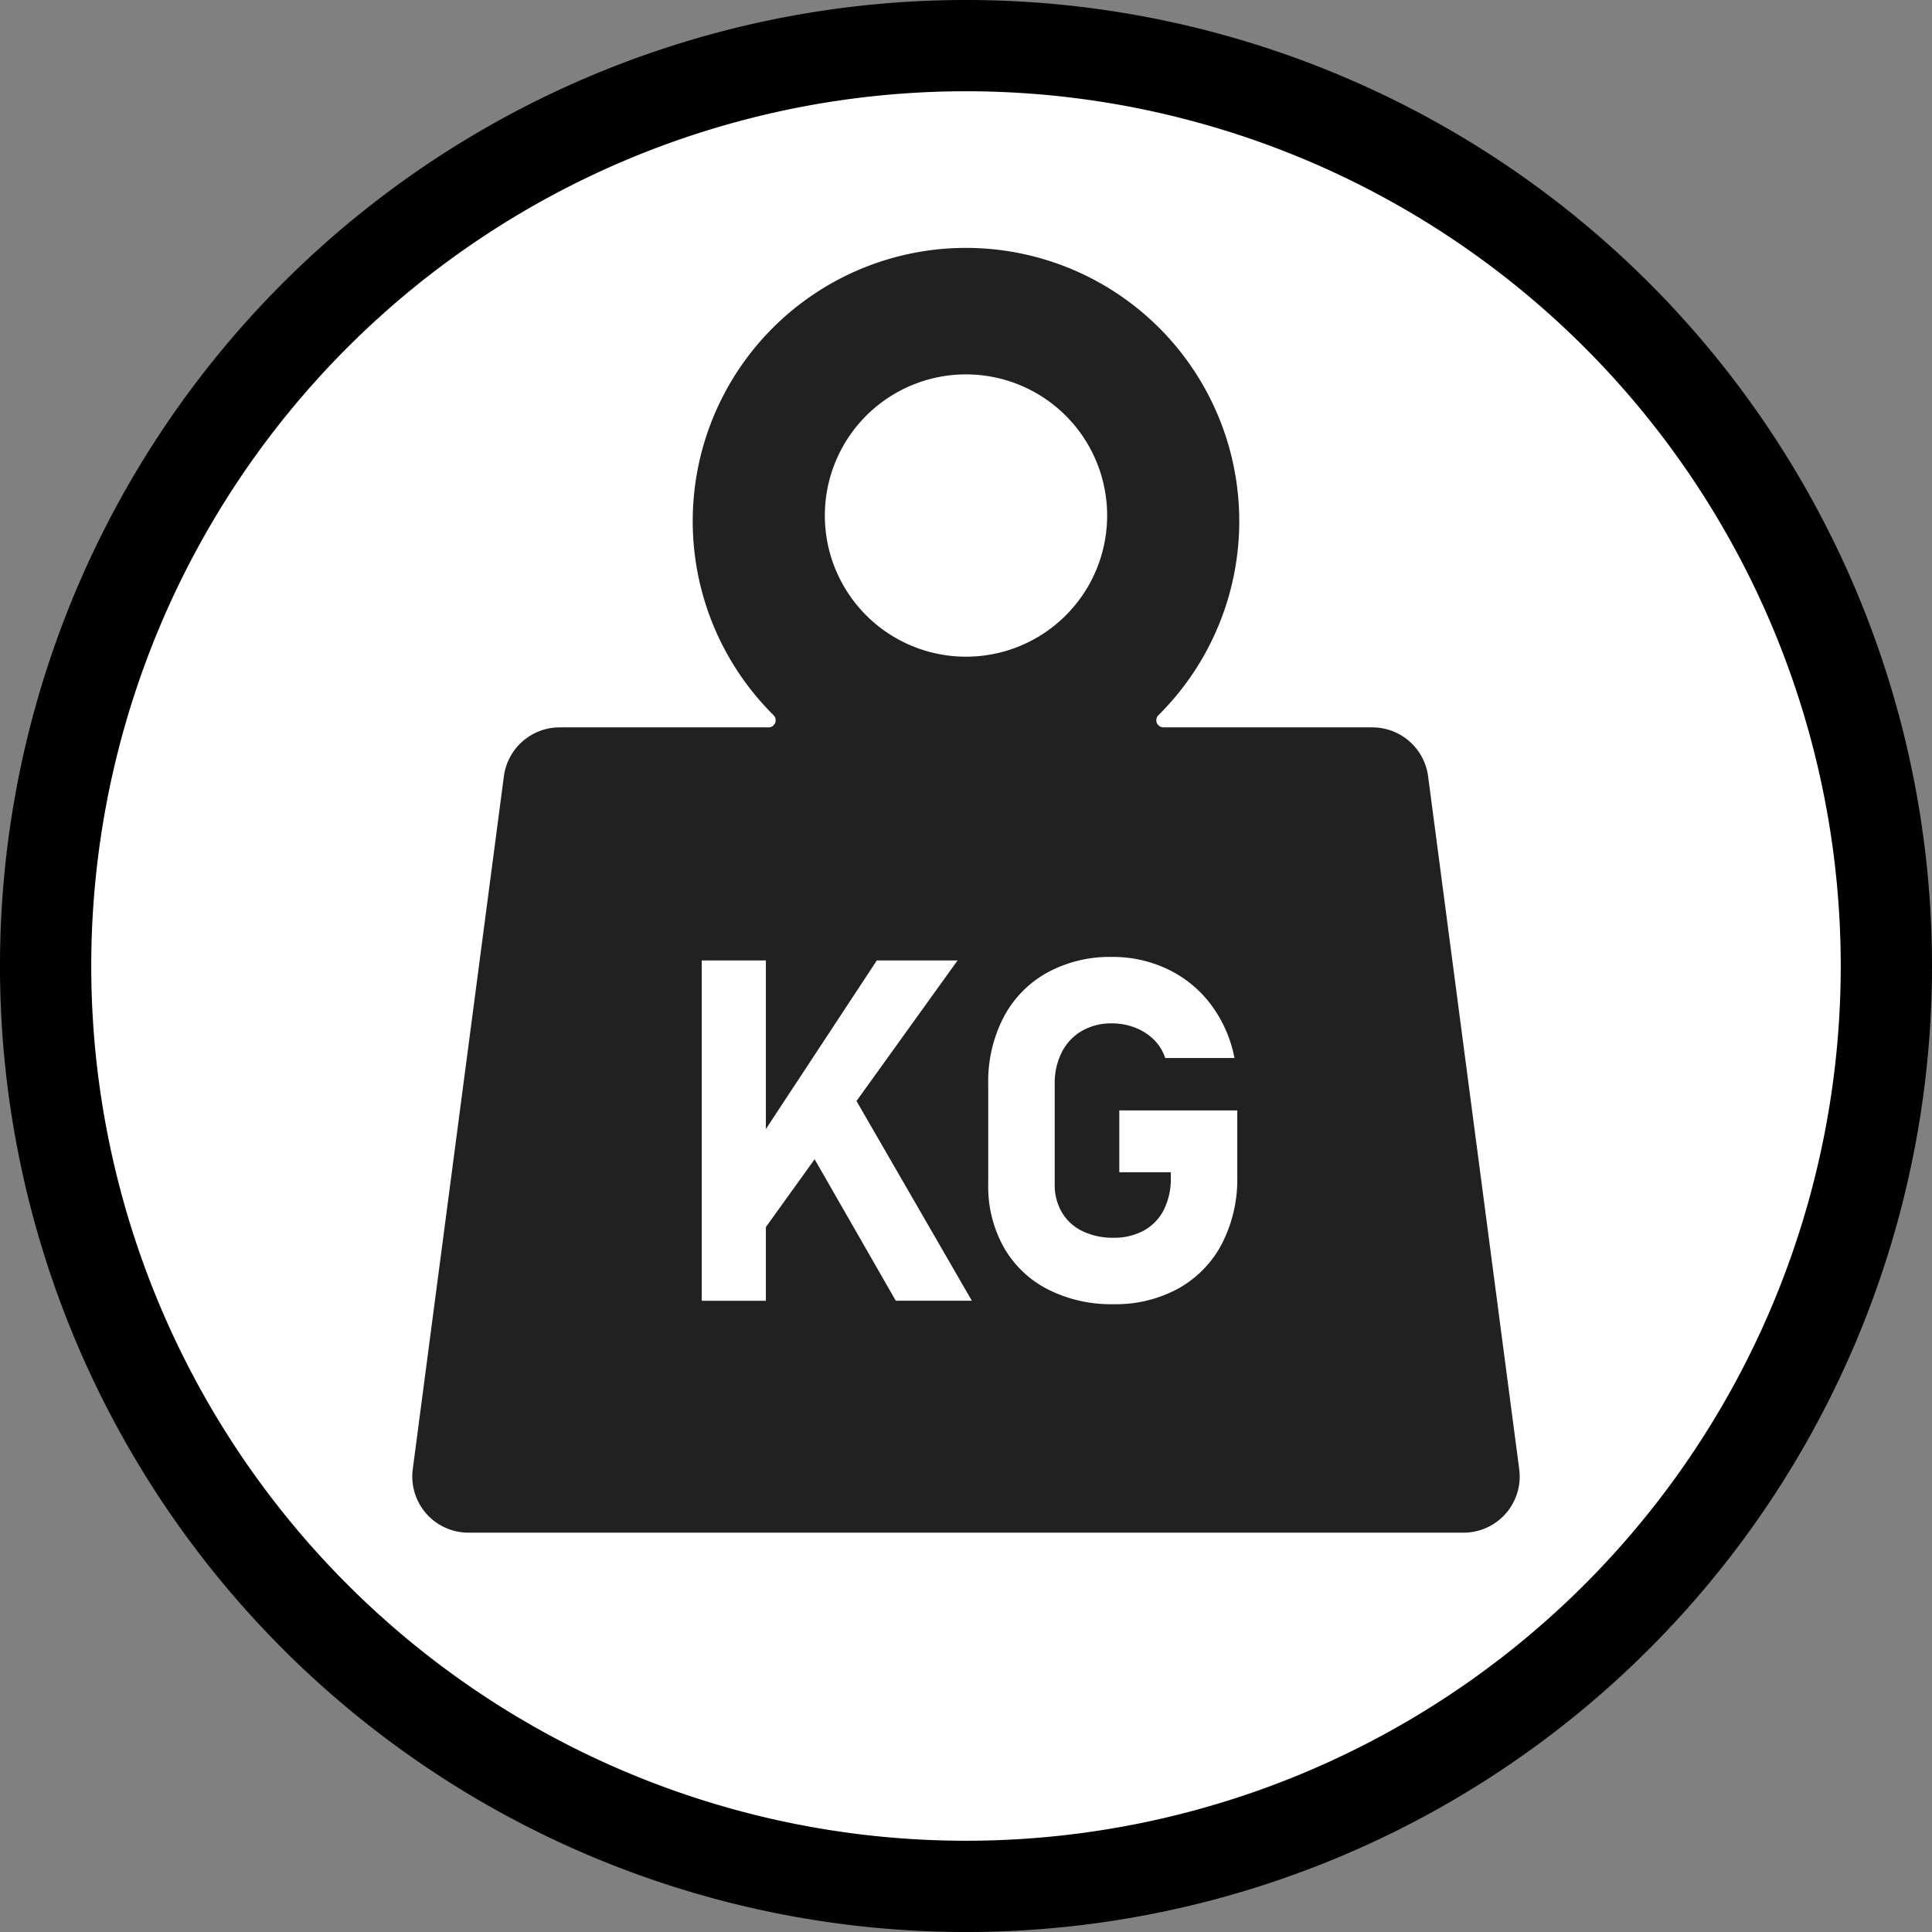
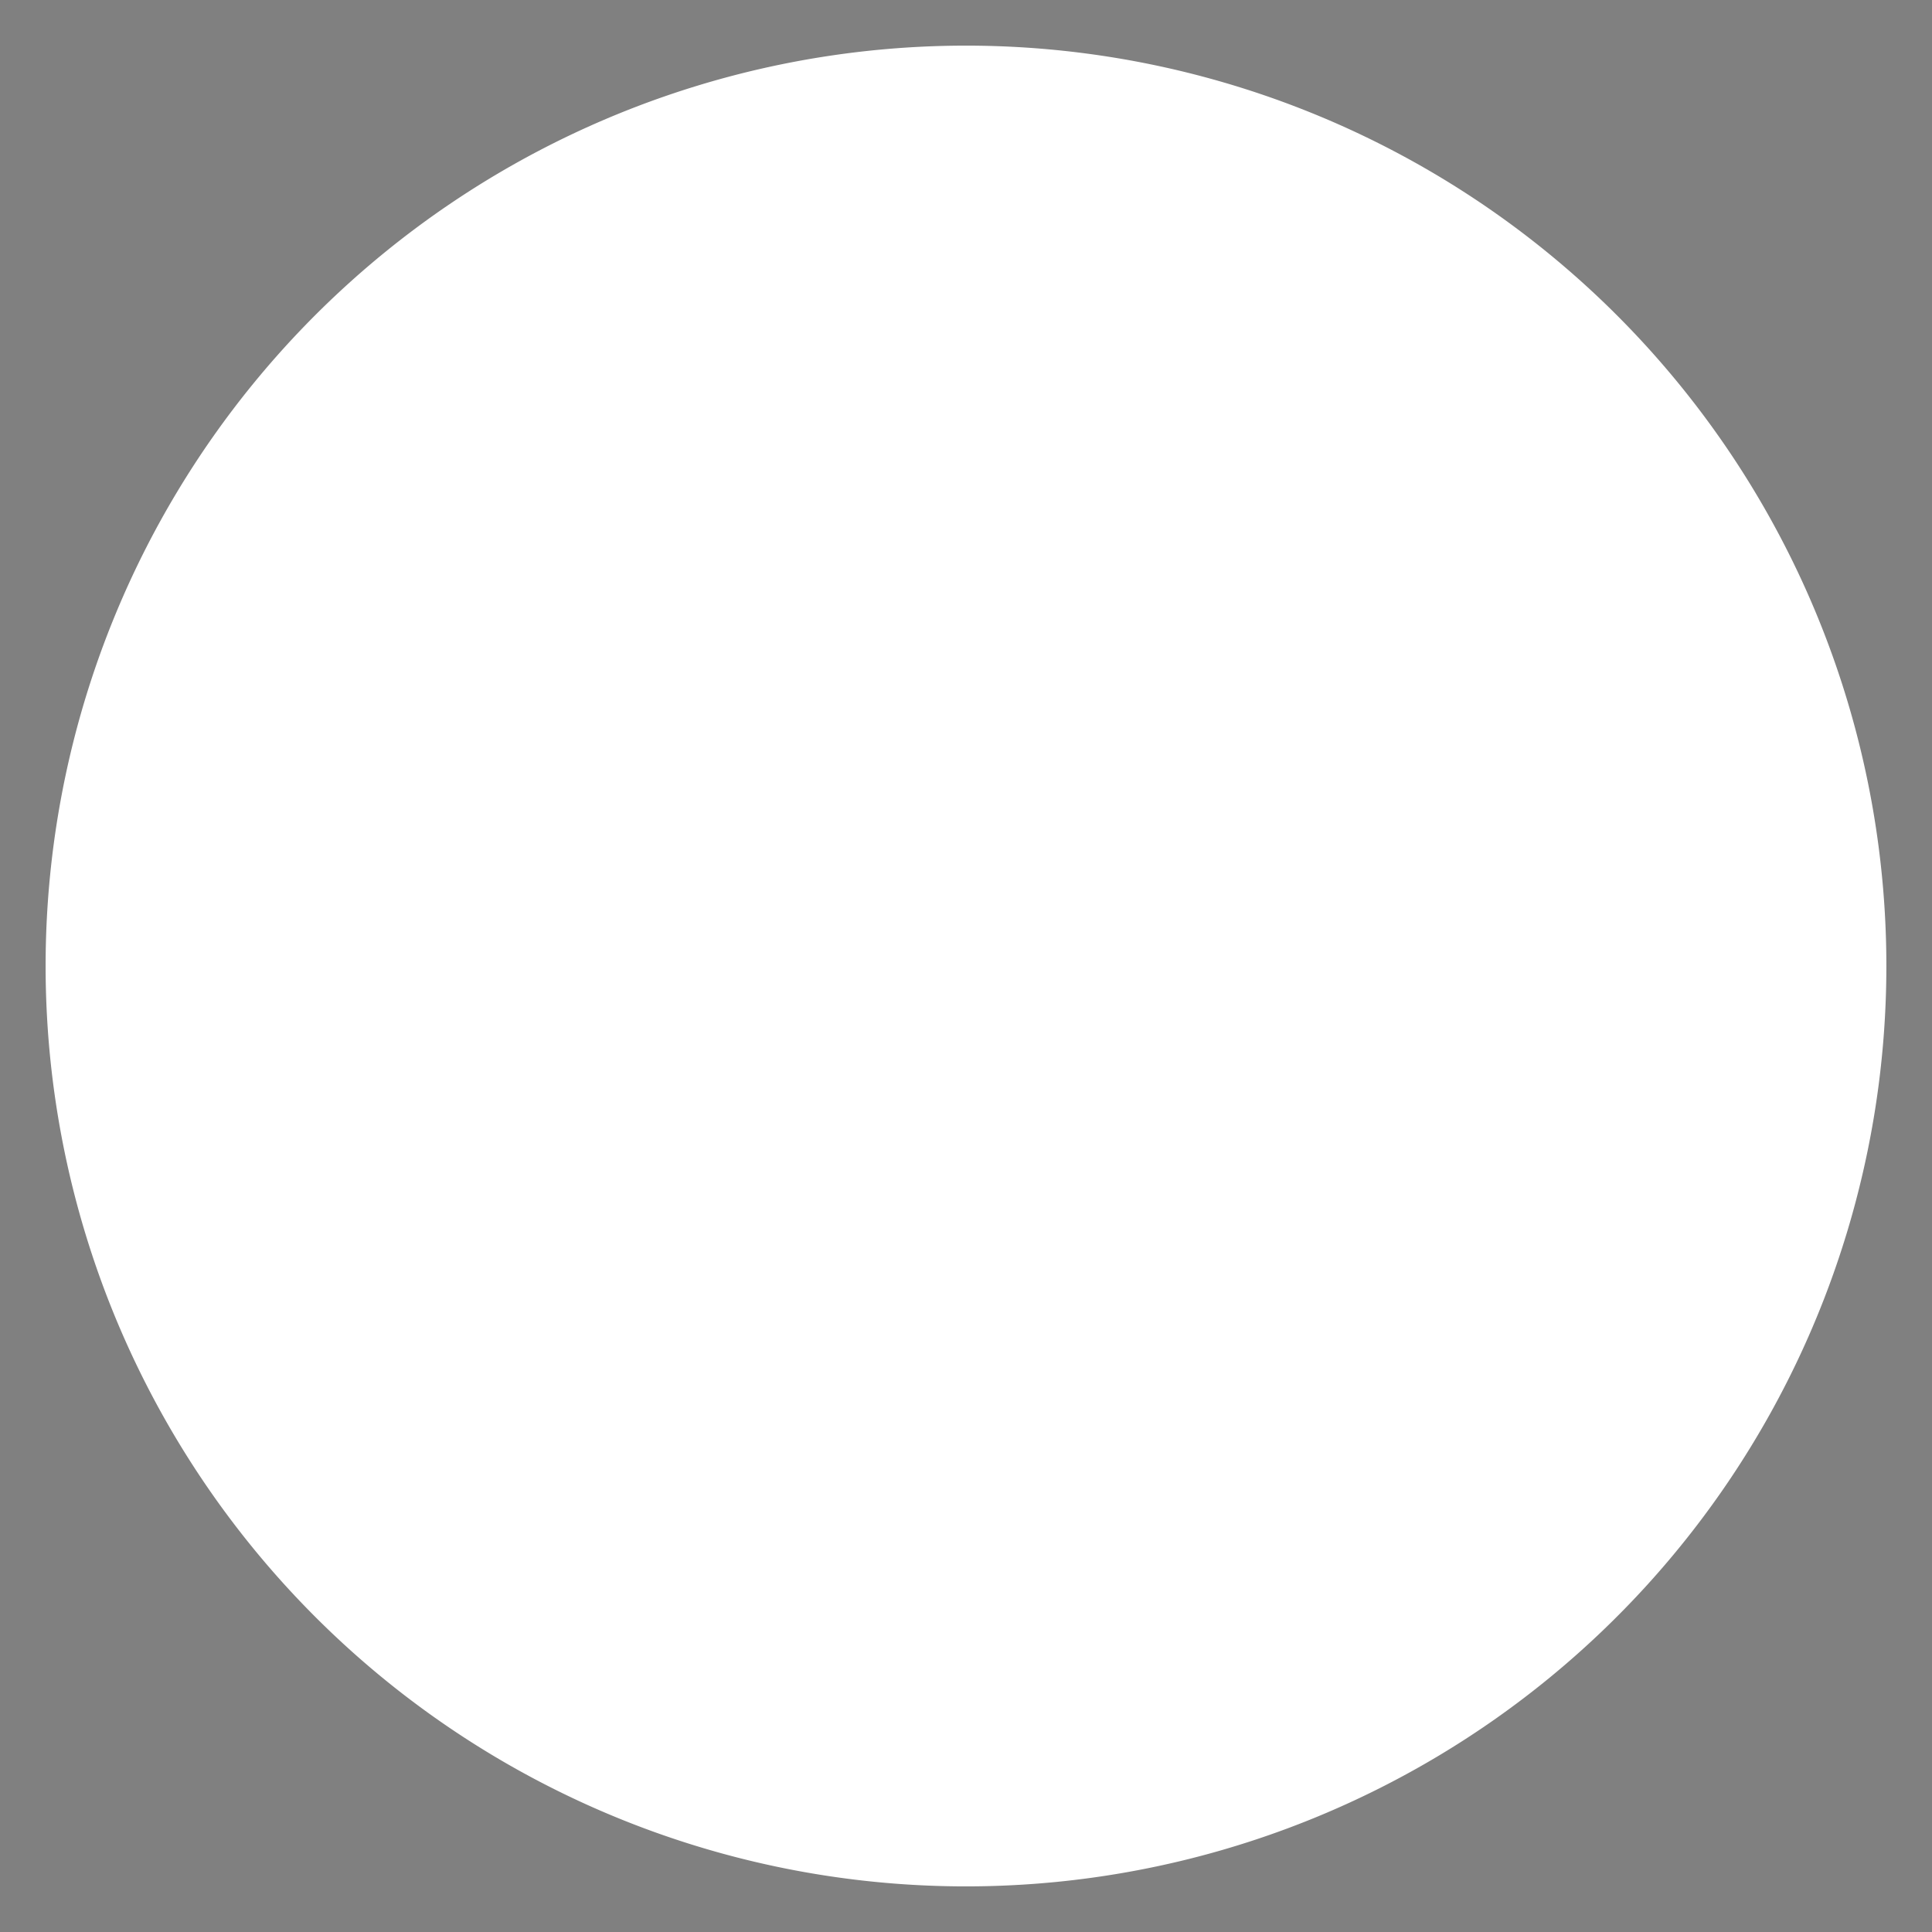
<svg xmlns="http://www.w3.org/2000/svg" id="Group_151" data-name="Group 151" width="127.011" height="127.011" viewBox="0 0 127.011 127.011">
  <rect x="0" y="0" width="127.011" height="127.011" fill="#808080" stroke="none" />
  <defs>
    <clipPath id="clip-path">
      <rect id="Rectangle_134" data-name="Rectangle 134" width="127.011" height="127.011" fill="none" />
    </clipPath>
  </defs>
  <g id="Group_150" data-name="Group 150" clip-path="url(#clip-path)">
    <path id="Path_99" data-name="Path 99" d="M124.011,63.506A60.506,60.506,0,1,1,63.506,3a60.5,60.5,0,0,1,60.505,60.505" fill="#fff" />
-     <path id="Path_100" data-name="Path 100" d="M124.011,63.506A60.506,60.506,0,1,1,63.506,3,60.5,60.5,0,0,1,124.011,63.506Z" fill="none" stroke="#000" stroke-width="6" />
-     <path id="Path_101" data-name="Path 101" d="M99.874,96.579l-5.99-45.55a3.7,3.7,0,0,0-3.664-3.211H76.483a.468.468,0,0,1-.328-.8,17.965,17.965,0,1,0-25.3,0,.468.468,0,0,1-.328.8H36.79a3.7,3.7,0,0,0-3.664,3.211l-5.99,45.55a3.693,3.693,0,0,0,3.664,4.18H96.21a3.693,3.693,0,0,0,3.664-4.18M63.505,43.171a9.279,9.279,0,1,1,9.279-9.279,9.276,9.276,0,0,1-9.279,9.279" fill="#212121" />
    <path id="Path_102" data-name="Path 102" d="M62.951,63.141H57.642L50.349,74.225V63.141H46.133V85.514h4.216V80.668l3.205-4.458,5.335,9.3h5L56.307,72.382Z" fill="#fff" />
-     <path id="Path_103" data-name="Path 103" d="M73.584,73v4.062h3.385v.37a4.542,4.542,0,0,1-.461,2.108A3.191,3.191,0,0,1,75.192,80.9a4.072,4.072,0,0,1-1.993.47,4.557,4.557,0,0,1-2.031-.431,3.16,3.16,0,0,1-1.354-1.231,3.539,3.539,0,0,1-.477-1.847v-6.6a4.488,4.488,0,0,1,.469-2.092,3.362,3.362,0,0,1,1.324-1.4,3.888,3.888,0,0,1,1.977-.492,4.193,4.193,0,0,1,1.485.269,3.576,3.576,0,0,1,1.246.785,2.966,2.966,0,0,1,.762,1.223h4.555a8.55,8.55,0,0,0-1.532-3.493A7.678,7.678,0,0,0,76.8,63.733a8.345,8.345,0,0,0-3.693-.823,8.572,8.572,0,0,0-4.278,1.039,7.139,7.139,0,0,0-2.854,2.931,9.189,9.189,0,0,0-1.008,4.385v6.6A8.163,8.163,0,0,0,65.991,82a6.98,6.98,0,0,0,2.892,2.762,9.179,9.179,0,0,0,4.316.977,8.582,8.582,0,0,0,4.278-1.038,7.135,7.135,0,0,0,2.854-2.939,9.236,9.236,0,0,0,1.008-4.393V73Z" fill="#fff" />
  </g>
</svg>